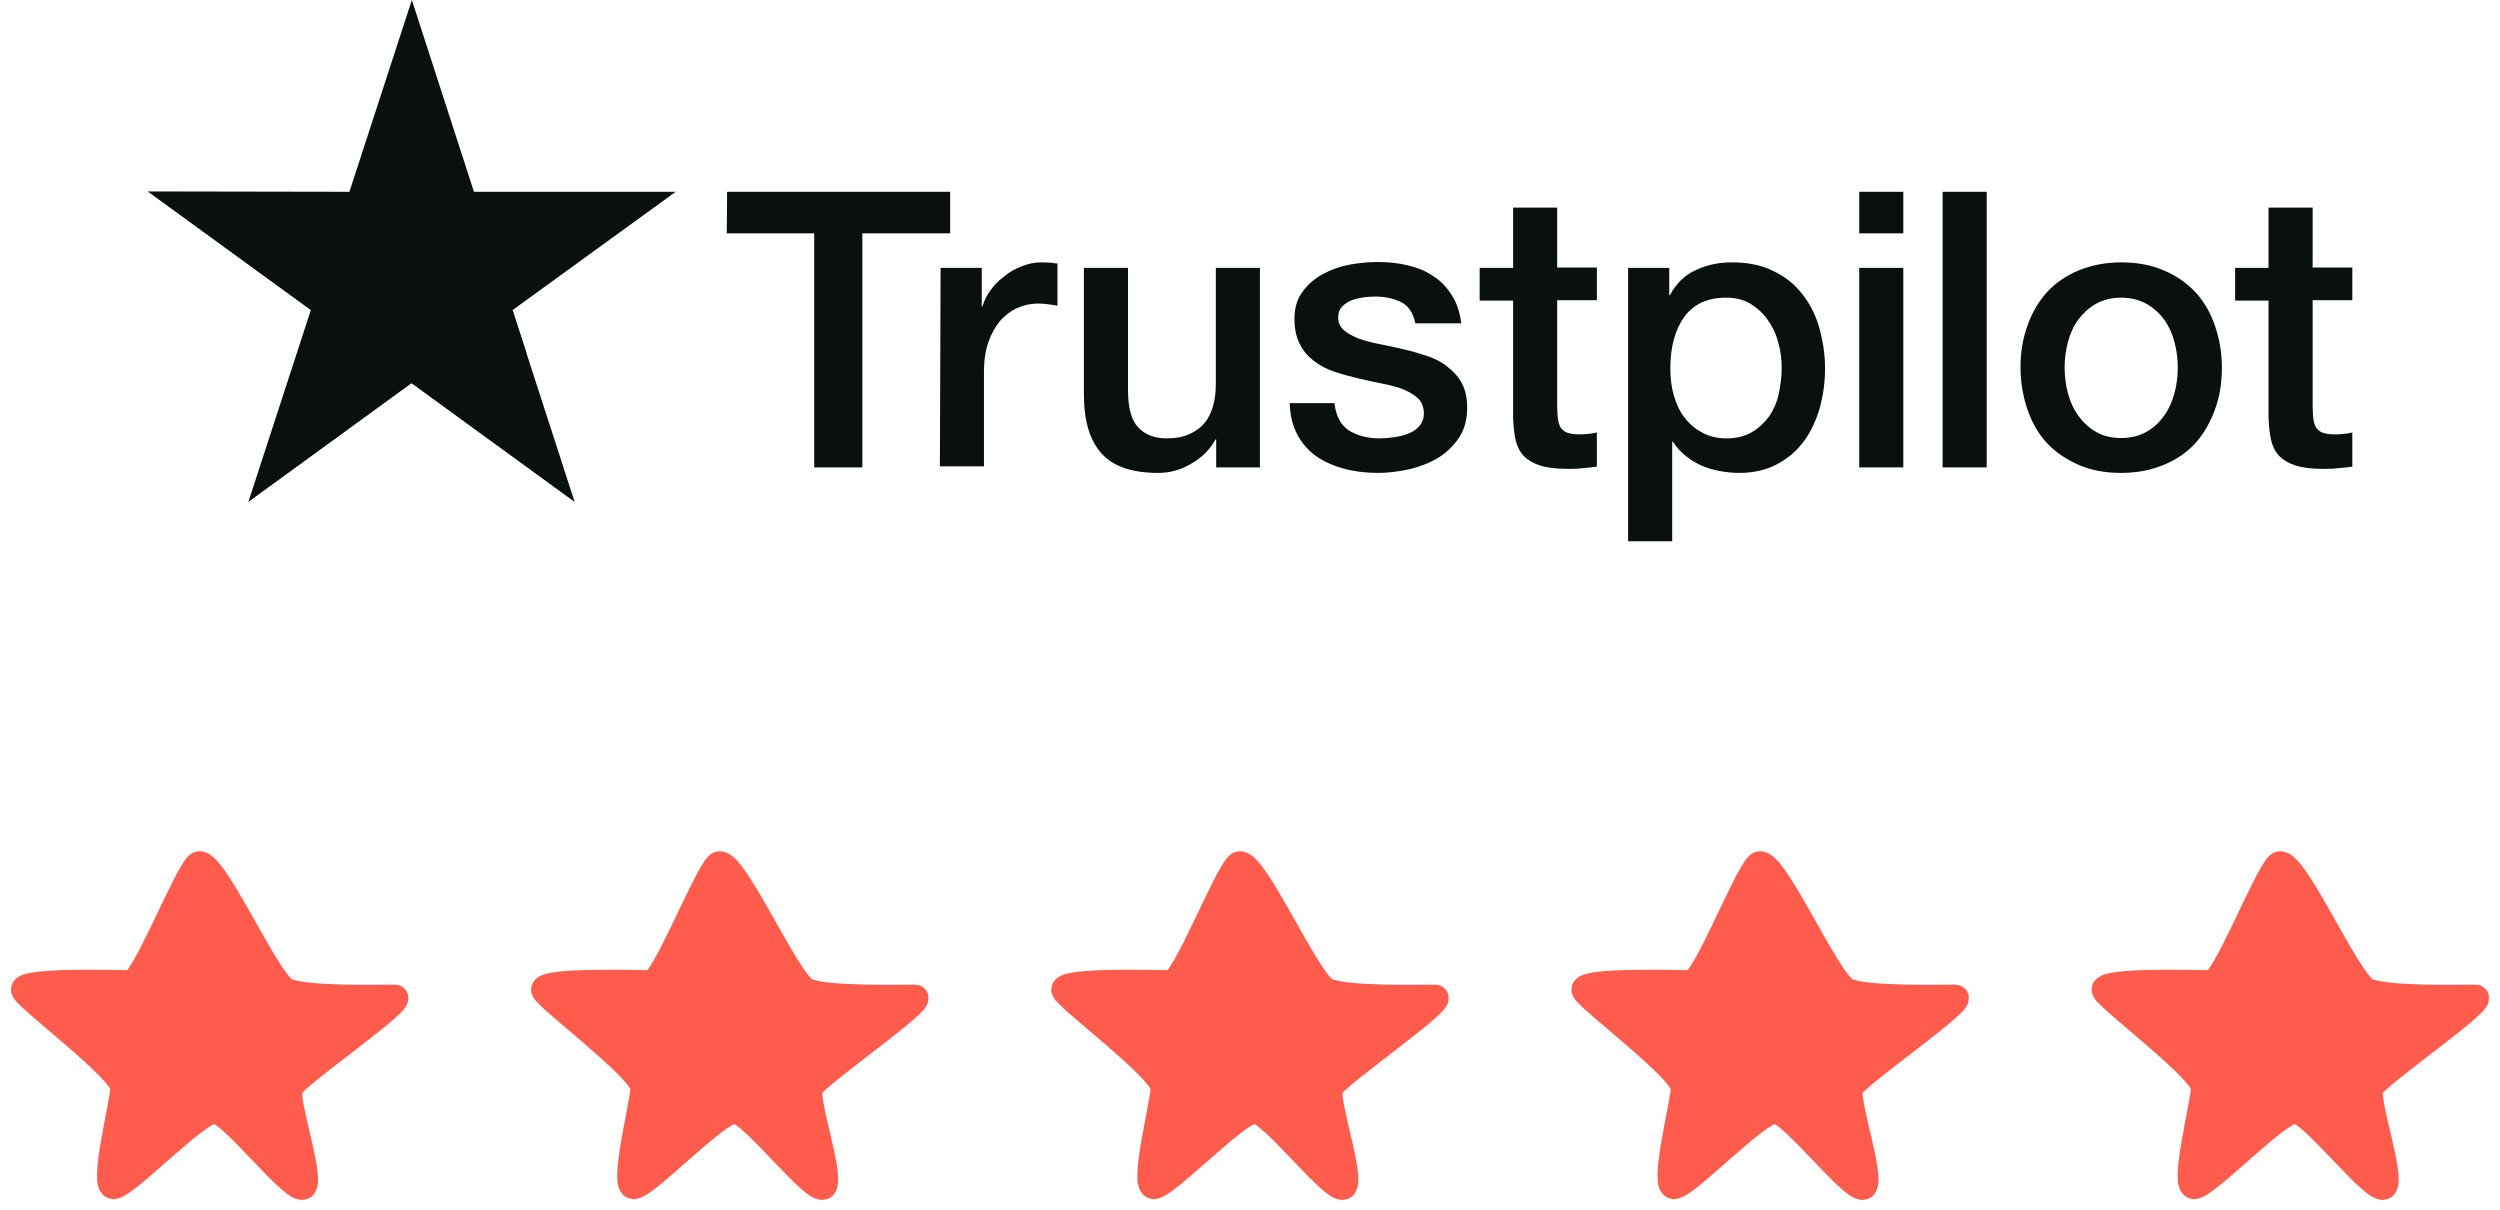
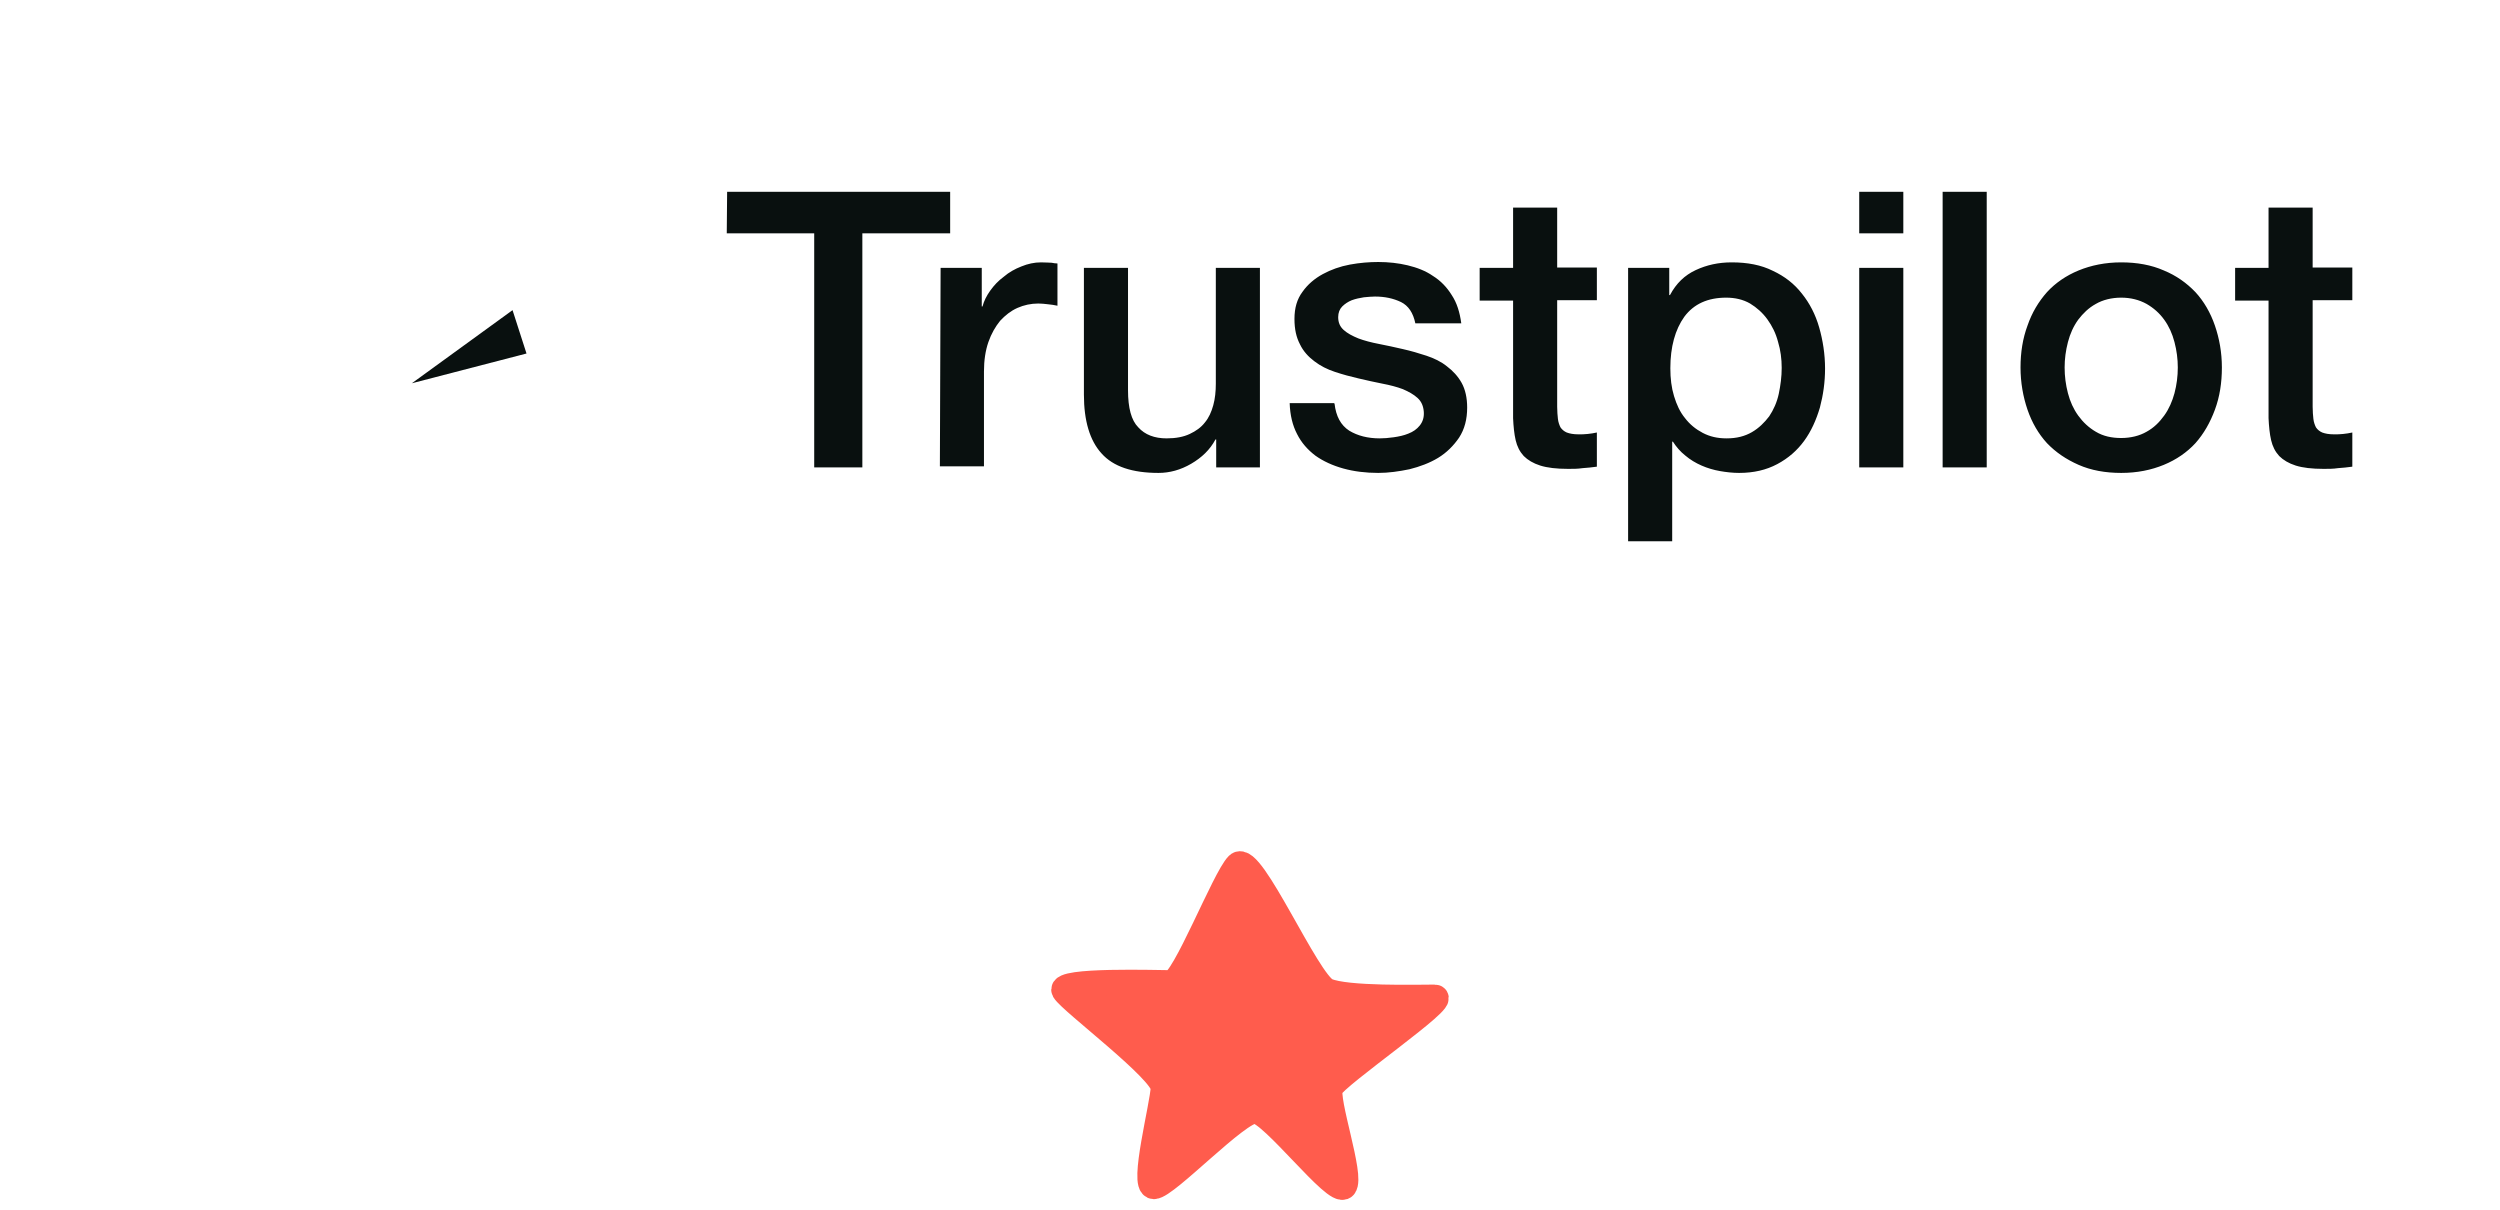
<svg xmlns="http://www.w3.org/2000/svg" width="186" height="90" viewBox="0 0 186 90" fill="none">
  <path d="M54.098 14.272H70.692V17.361H64.159V34.775H60.577V17.361H54.071L54.098 14.272ZM69.981 19.93H73.043V22.801H73.098C73.207 22.391 73.399 22.008 73.672 21.625C73.945 21.243 74.273 20.887 74.684 20.587C75.066 20.259 75.504 20.012 75.996 19.821C76.461 19.63 76.953 19.52 77.445 19.52C77.828 19.52 78.101 19.548 78.237 19.548C78.374 19.575 78.538 19.602 78.675 19.602V22.746C78.456 22.692 78.21 22.664 77.964 22.637C77.718 22.61 77.499 22.582 77.253 22.582C76.707 22.582 76.187 22.692 75.695 22.91C75.203 23.129 74.793 23.457 74.41 23.867C74.055 24.305 73.754 24.824 73.535 25.453C73.317 26.081 73.207 26.82 73.207 27.64V34.693H69.927L69.981 19.93ZM93.711 34.775H90.485V32.697H90.43C90.02 33.463 89.419 34.037 88.626 34.502C87.833 34.966 87.013 35.185 86.193 35.185C84.252 35.185 82.83 34.72 81.956 33.736C81.081 32.779 80.643 31.303 80.643 29.362V19.93H83.924V29.034C83.924 30.346 84.17 31.276 84.689 31.795C85.181 32.342 85.892 32.615 86.794 32.615C87.478 32.615 88.052 32.506 88.516 32.287C88.981 32.069 89.364 31.795 89.637 31.44C89.938 31.084 90.129 30.647 90.266 30.155C90.403 29.663 90.457 29.116 90.457 28.542V19.93H93.738V34.775H93.711ZM99.288 30.018C99.397 30.975 99.752 31.631 100.381 32.041C101.01 32.424 101.775 32.615 102.65 32.615C102.951 32.615 103.306 32.588 103.689 32.533C104.072 32.479 104.454 32.397 104.783 32.26C105.138 32.123 105.411 31.932 105.63 31.659C105.849 31.385 105.958 31.057 105.931 30.647C105.903 30.237 105.767 29.881 105.466 29.608C105.165 29.335 104.81 29.143 104.372 28.952C103.935 28.788 103.416 28.651 102.842 28.542C102.267 28.433 101.693 28.296 101.092 28.159C100.491 28.023 99.889 27.858 99.315 27.667C98.741 27.476 98.249 27.23 97.784 26.874C97.347 26.546 96.964 26.136 96.718 25.617C96.445 25.097 96.308 24.496 96.308 23.73C96.308 22.91 96.499 22.254 96.909 21.707C97.292 21.161 97.811 20.723 98.413 20.395C99.014 20.067 99.698 19.821 100.436 19.684C101.174 19.548 101.885 19.493 102.541 19.493C103.306 19.493 104.044 19.575 104.728 19.739C105.411 19.903 106.067 20.149 106.614 20.532C107.188 20.887 107.653 21.379 108.008 21.953C108.391 22.528 108.61 23.238 108.719 24.058H105.302C105.138 23.266 104.783 22.746 104.236 22.473C103.662 22.2 103.033 22.063 102.295 22.063C102.076 22.063 101.775 22.09 101.475 22.118C101.147 22.172 100.873 22.227 100.573 22.336C100.299 22.446 100.053 22.61 99.862 22.801C99.67 22.992 99.561 23.266 99.561 23.594C99.561 24.004 99.698 24.305 99.971 24.551C100.244 24.797 100.6 24.988 101.065 25.179C101.502 25.343 102.021 25.48 102.596 25.59C103.17 25.699 103.771 25.835 104.372 25.972C104.974 26.109 105.548 26.273 106.122 26.464C106.696 26.656 107.216 26.902 107.653 27.257C108.09 27.585 108.473 27.995 108.747 28.487C109.02 28.979 109.157 29.608 109.157 30.319C109.157 31.194 108.965 31.932 108.555 32.561C108.145 33.162 107.626 33.681 106.997 34.064C106.368 34.447 105.63 34.72 104.865 34.912C104.072 35.076 103.306 35.185 102.541 35.185C101.611 35.185 100.737 35.076 99.944 34.857C99.151 34.638 98.44 34.31 97.866 33.9C97.292 33.463 96.827 32.943 96.499 32.287C96.171 31.659 95.98 30.893 95.952 29.991H99.26V30.018H99.288ZM110.086 19.93H112.574V15.447H115.854V19.903H118.807V22.336H115.854V30.264C115.854 30.62 115.882 30.893 115.909 31.166C115.936 31.412 116.018 31.631 116.1 31.795C116.21 31.959 116.374 32.096 116.565 32.178C116.784 32.26 117.057 32.315 117.44 32.315C117.659 32.315 117.905 32.315 118.123 32.287C118.342 32.26 118.588 32.233 118.807 32.178V34.72C118.451 34.775 118.096 34.802 117.741 34.83C117.385 34.884 117.057 34.884 116.675 34.884C115.8 34.884 115.116 34.802 114.597 34.638C114.077 34.474 113.667 34.228 113.367 33.928C113.066 33.599 112.875 33.217 112.765 32.752C112.656 32.287 112.601 31.713 112.574 31.112V22.364H110.086V19.876V19.93ZM121.103 19.93H124.192V21.953H124.247C124.712 21.079 125.341 20.477 126.161 20.095C126.981 19.712 127.856 19.52 128.84 19.52C130.015 19.52 131.027 19.712 131.902 20.149C132.776 20.559 133.487 21.106 134.061 21.844C134.635 22.555 135.073 23.402 135.346 24.359C135.62 25.316 135.784 26.355 135.784 27.421C135.784 28.433 135.647 29.389 135.401 30.319C135.128 31.248 134.745 32.096 134.225 32.807C133.706 33.517 133.05 34.092 132.23 34.529C131.41 34.966 130.48 35.185 129.387 35.185C128.922 35.185 128.43 35.13 127.965 35.048C127.5 34.966 127.036 34.83 126.598 34.638C126.161 34.447 125.751 34.201 125.395 33.9C125.013 33.599 124.712 33.244 124.466 32.861H124.411V40.27H121.131V19.93H121.103ZM132.558 27.366C132.558 26.71 132.476 26.054 132.284 25.425C132.12 24.797 131.847 24.25 131.492 23.758C131.136 23.266 130.699 22.883 130.207 22.582C129.687 22.282 129.086 22.145 128.43 22.145C127.063 22.145 126.024 22.61 125.313 23.567C124.63 24.523 124.274 25.808 124.274 27.394C124.274 28.159 124.356 28.843 124.548 29.471C124.739 30.1 124.985 30.647 125.368 31.112C125.723 31.576 126.161 31.932 126.68 32.205C127.2 32.479 127.774 32.615 128.457 32.615C129.223 32.615 129.824 32.451 130.343 32.151C130.863 31.85 131.273 31.44 131.628 30.975C131.956 30.483 132.202 29.936 132.339 29.307C132.476 28.651 132.558 28.023 132.558 27.366ZM138.326 14.272H141.607V17.361H138.326V14.272ZM138.326 19.93H141.607V34.775H138.326V19.93ZM144.532 14.272H147.812V34.775H144.532V14.272ZM157.818 35.185C156.642 35.185 155.576 34.994 154.647 34.584C153.717 34.173 152.952 33.654 152.296 32.971C151.667 32.287 151.175 31.44 150.847 30.483C150.519 29.526 150.327 28.46 150.327 27.339C150.327 26.218 150.491 25.179 150.847 24.223C151.175 23.266 151.667 22.446 152.296 21.735C152.924 21.051 153.717 20.505 154.647 20.122C155.576 19.739 156.642 19.52 157.818 19.52C158.993 19.52 160.06 19.712 160.989 20.122C161.919 20.505 162.684 21.051 163.34 21.735C163.969 22.418 164.461 23.266 164.789 24.223C165.117 25.179 165.308 26.218 165.308 27.339C165.308 28.487 165.144 29.526 164.789 30.483C164.434 31.44 163.969 32.26 163.34 32.971C162.711 33.654 161.919 34.201 160.989 34.584C160.06 34.966 159.021 35.185 157.818 35.185ZM157.818 32.588C158.529 32.588 159.185 32.424 159.704 32.123C160.251 31.823 160.661 31.412 161.016 30.92C161.372 30.428 161.618 29.854 161.782 29.253C161.946 28.624 162.028 27.995 162.028 27.339C162.028 26.71 161.946 26.081 161.782 25.453C161.618 24.824 161.372 24.277 161.016 23.785C160.661 23.293 160.224 22.91 159.704 22.61C159.157 22.309 158.529 22.145 157.818 22.145C157.107 22.145 156.451 22.309 155.932 22.61C155.385 22.91 154.975 23.32 154.619 23.785C154.264 24.277 154.018 24.824 153.854 25.453C153.69 26.081 153.608 26.71 153.608 27.339C153.608 27.995 153.69 28.624 153.854 29.253C154.018 29.881 154.264 30.428 154.619 30.92C154.975 31.412 155.412 31.823 155.932 32.123C156.478 32.451 157.107 32.588 157.818 32.588ZM166.293 19.93H168.78V15.447H172.061V19.903H175.013V22.336H172.061V30.264C172.061 30.62 172.088 30.893 172.116 31.166C172.143 31.412 172.225 31.631 172.307 31.795C172.416 31.959 172.58 32.096 172.772 32.178C172.99 32.26 173.264 32.315 173.647 32.315C173.865 32.315 174.111 32.315 174.33 32.287C174.549 32.26 174.795 32.233 175.013 32.178V34.72C174.658 34.775 174.303 34.802 173.947 34.83C173.592 34.884 173.264 34.884 172.881 34.884C172.006 34.884 171.323 34.802 170.803 34.638C170.284 34.474 169.874 34.228 169.573 33.928C169.272 33.599 169.081 33.217 168.972 32.752C168.862 32.287 168.808 31.713 168.78 31.112V22.364H166.293V19.876V19.93Z" fill="#09100F" />
-   <path d="M50.271 14.27H35.263L30.642 0L25.995 14.27L10.986 14.243L23.125 23.073L18.477 37.343L30.615 28.513L42.753 37.343L38.133 23.073L50.271 14.27Z" fill="#09100F" />
  <path d="M39.172 26.301L38.133 23.075L30.642 28.515L39.172 26.301Z" fill="#09100F" />
-   <path d="M21.314 73.704C19.867 73.066 15.69 63.351 14.693 64.341C13.696 65.331 10.673 73.122 9.74 73.122C8.807 73.122 1.29 72.874 1.772 73.704C2.255 74.534 9.18 79.694 9.148 80.939C9.116 82.184 7.516 88.275 8.448 88.275C9.381 88.275 14.731 82.589 15.985 82.653C17.24 82.716 21.995 89.009 22.607 88.275C23.218 87.54 21.198 81.833 21.584 80.939C21.97 80.045 30.526 74.193 29.336 74.193C28.146 74.193 22.762 74.343 21.314 73.704Z" fill="#FF5C4D" stroke="#FF5C4D" stroke-width="1.88" stroke-linecap="round" />
-   <path d="M60.015 73.704C58.567 73.066 54.39 63.351 53.393 64.341C52.396 65.331 49.373 73.122 48.44 73.122C47.508 73.122 39.99 72.874 40.472 73.704C40.955 74.534 47.881 79.694 47.849 80.939C47.816 82.184 46.216 88.275 47.149 88.275C48.081 88.275 53.431 82.589 54.685 82.653C55.94 82.716 60.696 89.009 61.307 88.275C61.918 87.54 59.898 81.833 60.284 80.939C60.67 80.045 69.226 74.193 68.036 74.193C66.846 74.193 61.462 74.343 60.015 73.704Z" fill="#FF5C4D" stroke="#FF5C4D" stroke-width="1.88" stroke-linecap="round" />
  <path d="M98.715 73.704C97.267 73.066 93.091 63.351 92.093 64.341C91.096 65.331 88.073 73.122 87.141 73.122C86.208 73.122 78.69 72.874 79.173 73.704C79.655 74.534 86.581 79.694 86.549 80.939C86.516 82.184 84.916 88.275 85.849 88.275C86.782 88.275 92.131 82.589 93.385 82.653C94.64 82.716 99.396 89.009 100.007 88.275C100.618 87.54 98.598 81.833 98.984 80.939C99.37 80.045 107.926 74.193 106.736 74.193C105.546 74.193 100.162 74.343 98.715 73.704Z" fill="#FF5C4D" stroke="#FF5C4D" stroke-width="1.88" stroke-linecap="round" />
-   <path d="M137.415 73.704C135.967 73.066 131.791 63.351 130.793 64.341C129.796 65.331 126.774 73.122 125.841 73.122C124.908 73.122 117.39 72.874 117.873 73.704C118.355 74.534 125.281 79.694 125.249 80.939C125.217 82.184 123.616 88.275 124.549 88.275C125.482 88.275 130.831 82.589 132.086 82.653C133.34 82.716 138.096 89.009 138.707 88.275C139.318 87.54 137.298 81.833 137.684 80.939C138.07 80.045 146.627 74.193 145.436 74.193C144.246 74.193 138.863 74.343 137.415 73.704Z" fill="#FF5C4D" stroke="#FF5C4D" stroke-width="1.88" stroke-linecap="round" />
-   <path d="M176.115 73.704C174.668 73.066 170.491 63.351 169.494 64.341C168.496 65.331 165.474 73.122 164.541 73.122C163.608 73.122 156.09 72.874 156.573 73.704C157.055 74.534 163.981 79.694 163.949 80.939C163.917 82.184 162.316 88.275 163.249 88.275C164.182 88.275 169.531 82.589 170.786 82.653C172.04 82.716 176.796 89.009 177.407 88.275C178.019 87.54 175.998 81.833 176.385 80.939C176.771 80.045 185.327 74.193 184.137 74.193C182.946 74.193 177.563 74.343 176.115 73.704Z" fill="#FF5C4D" stroke="#FF5C4D" stroke-width="1.88" stroke-linecap="round" />
</svg>